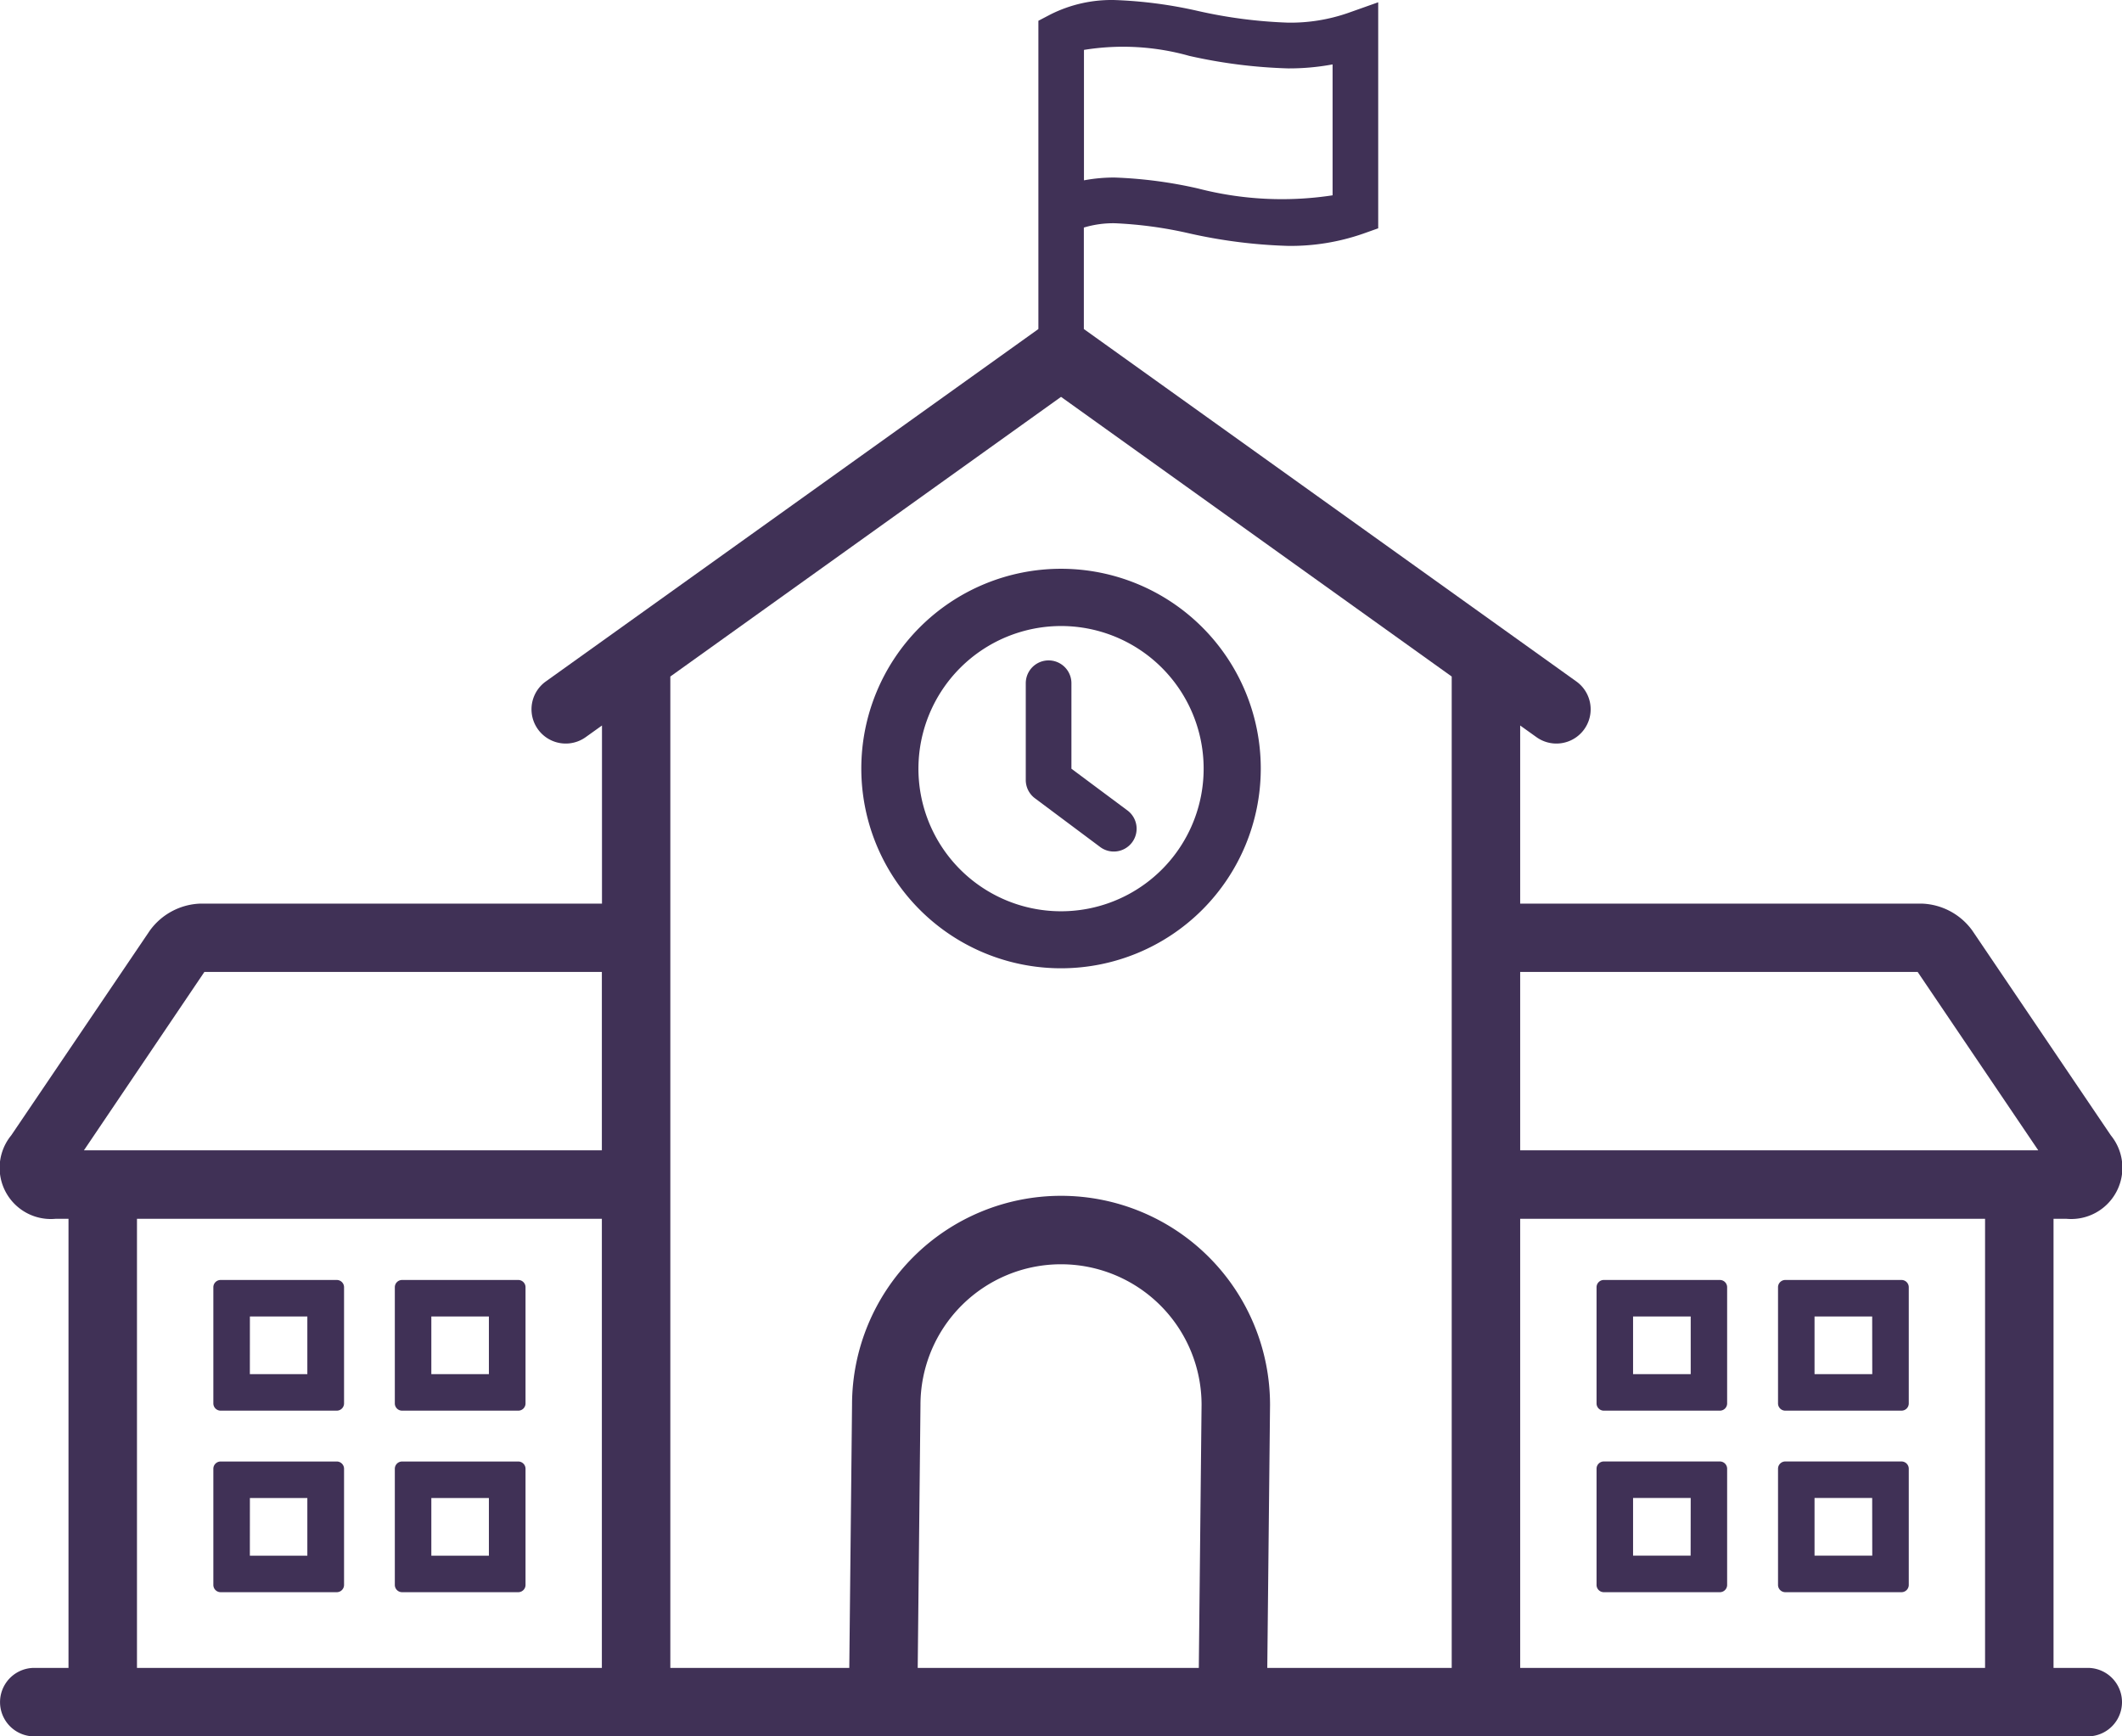
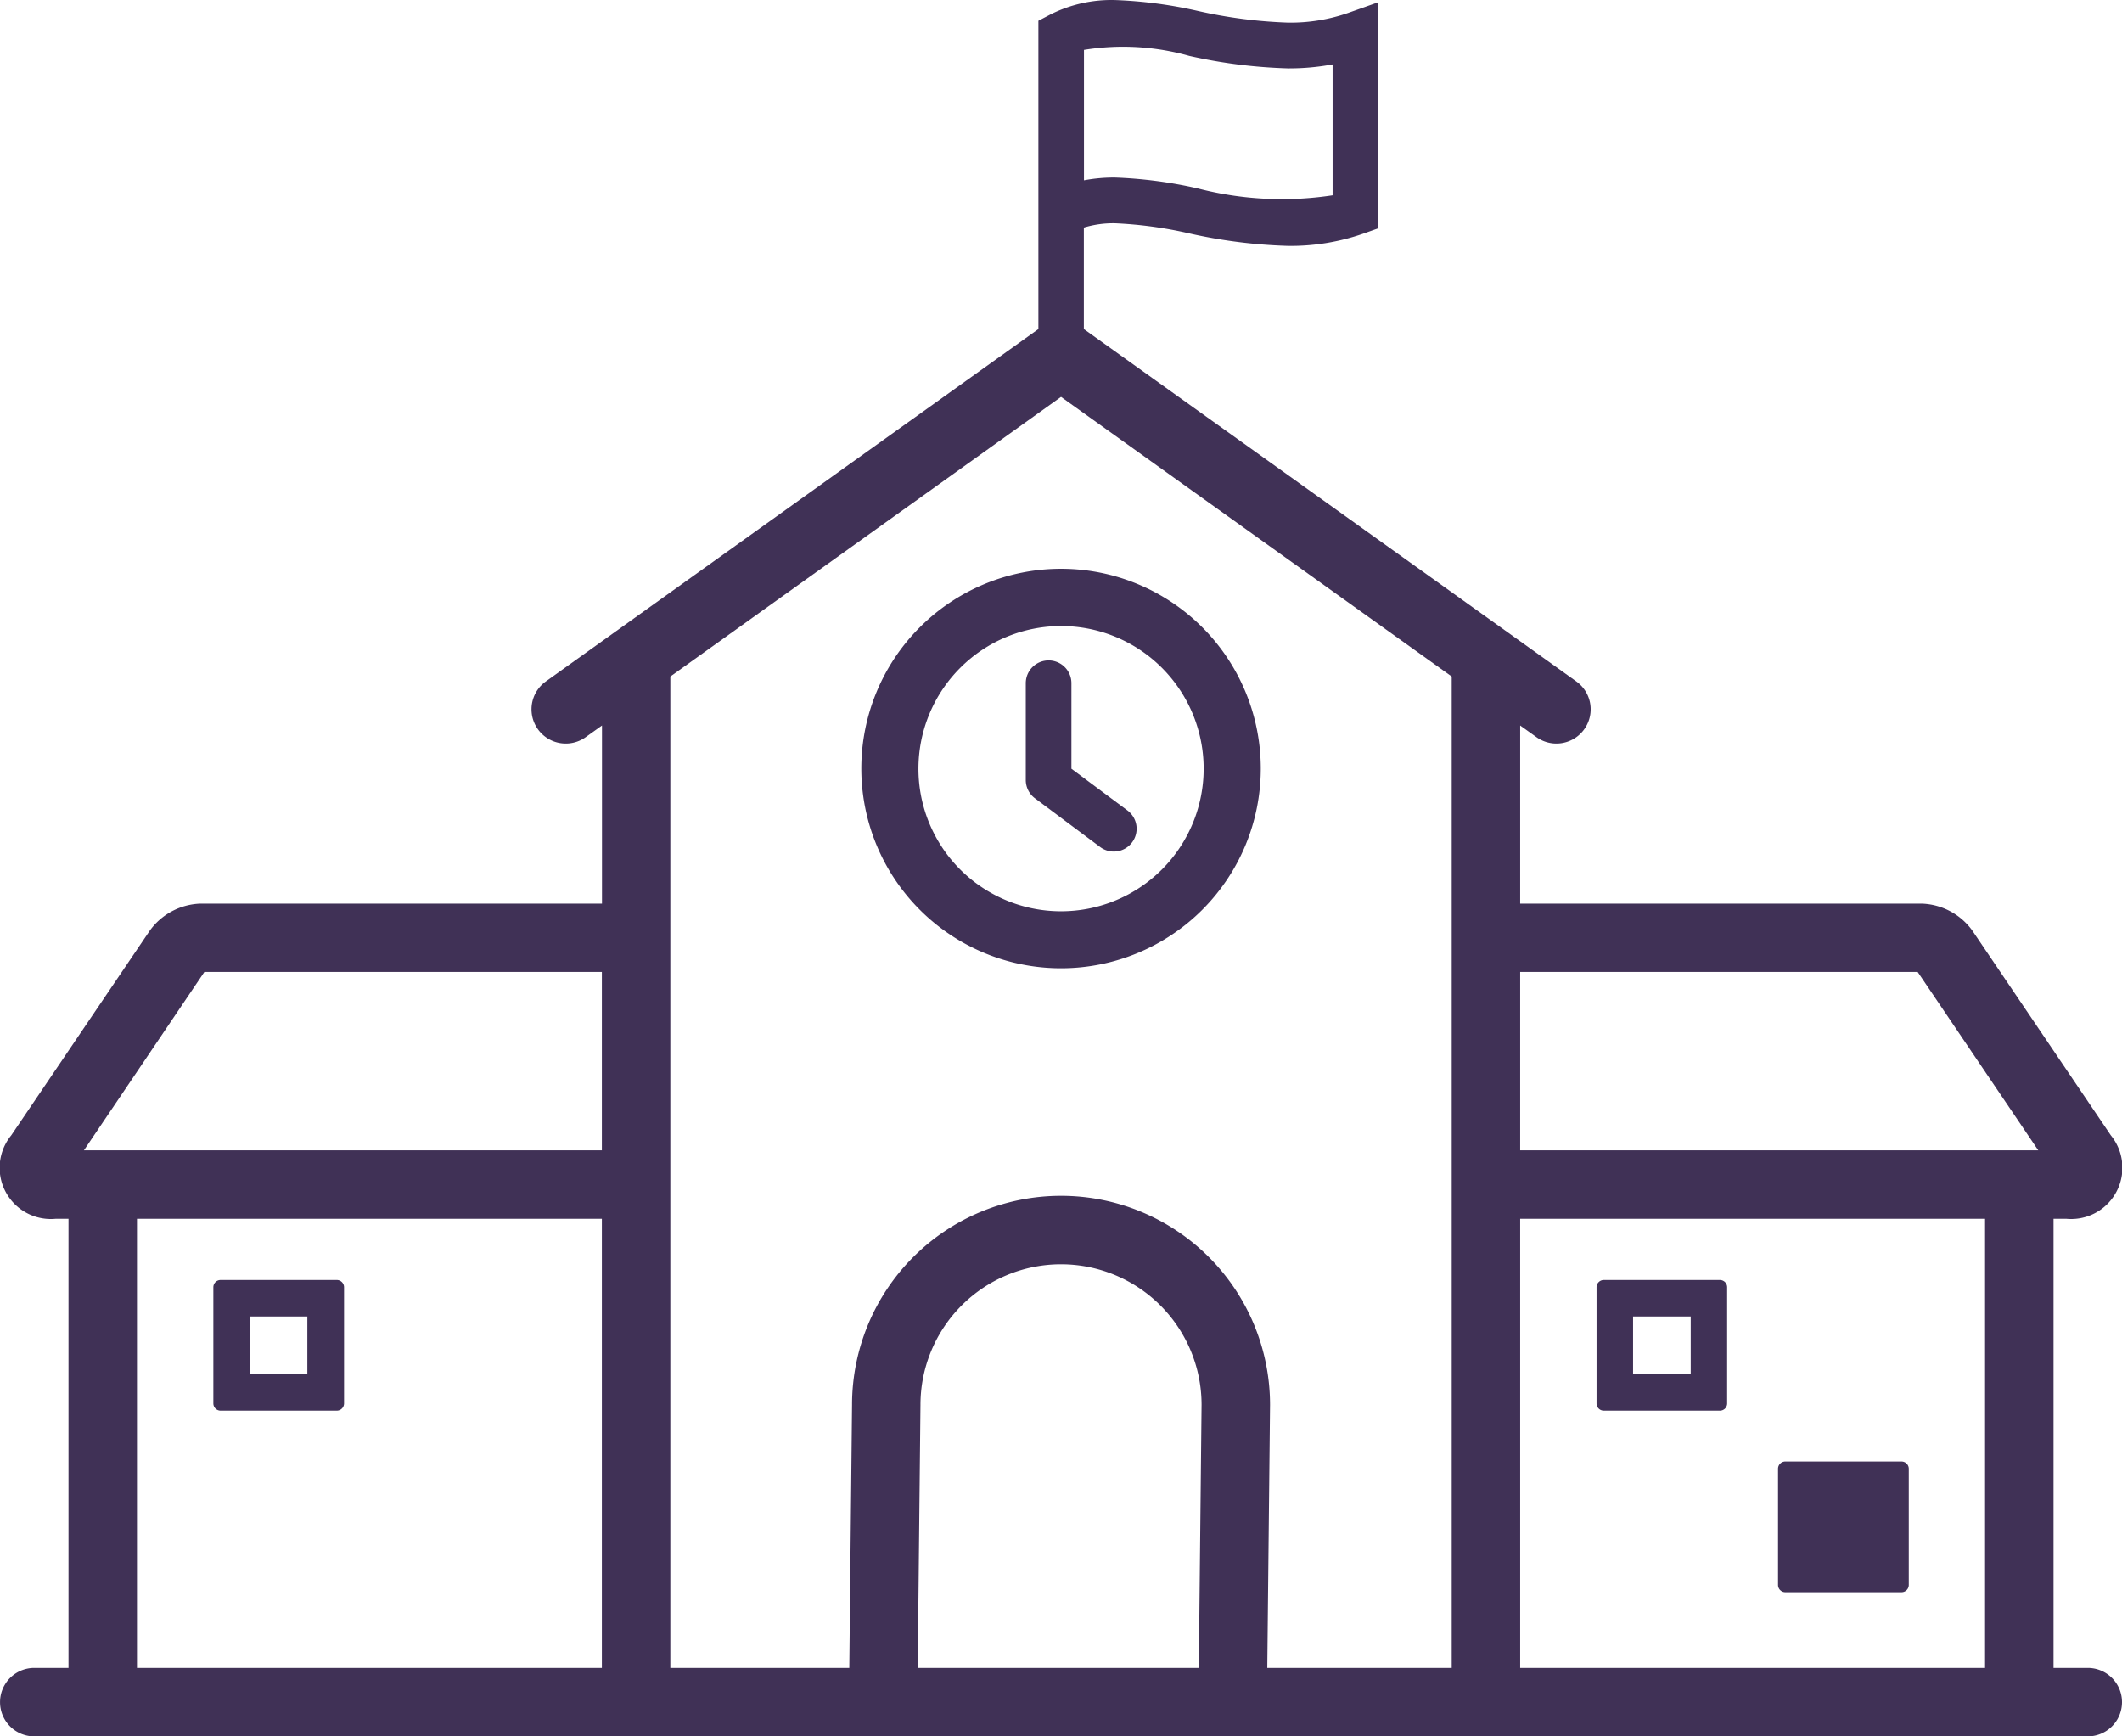
<svg xmlns="http://www.w3.org/2000/svg" width="53.122" height="43.463" viewBox="0 0 53.122 43.463">
  <defs>
    <style>.a{fill:#403156;}</style>
  </defs>
  <g transform="translate(-4.999 -13.182)">
    <path class="a" d="M46.531,47.306a5,5,0,1,0-5-5A5,5,0,0,0,46.531,47.306Zm0-8.567a3.57,3.57,0,1,1-3.57,3.569A3.574,3.574,0,0,1,46.531,38.739Z" transform="translate(-14.97 -9.887)" />
    <path class="a" d="M50.359,45.853a.571.571,0,1,0,.683-.915L49.648,43.9V41.76a.571.571,0,0,0-1.143,0v2.423a.57.57,0,0,0,.23.457Z" transform="translate(-17.827 -11.476)" />
    <path class="a" d="M75.8,67.463H72.895a.182.182,0,0,0-.182.182v2.908a.181.181,0,0,0,.182.181H75.8a.181.181,0,0,0,.182-.181V67.645A.182.182,0,0,0,75.8,67.463ZM75.07,69.82H73.627V68.377H75.07Z" transform="translate(-27.746 -22.242)" />
-     <path class="a" d="M83.5,67.463H80.591a.182.182,0,0,0-.182.182v2.908a.181.181,0,0,0,.182.181H83.5a.181.181,0,0,0,.182-.181V67.645A.182.182,0,0,0,83.5,67.463Zm-.732,2.357H81.323V68.377h1.443Z" transform="translate(-30.899 -22.242)" />
-     <path class="a" d="M75.8,75.16H72.895a.182.182,0,0,0-.182.182v2.908a.182.182,0,0,0,.182.182H75.8a.182.182,0,0,0,.182-.182V75.342A.182.182,0,0,0,75.8,75.16Zm-.732,2.357H73.627V76.074H75.07Z" transform="translate(-27.746 -25.396)" />
-     <path class="a" d="M83.5,75.16H80.591a.182.182,0,0,0-.182.182v2.908a.182.182,0,0,0,.182.182H83.5a.182.182,0,0,0,.182-.182V75.342A.182.182,0,0,0,83.5,75.16Zm-.732,2.357H81.323V76.074h1.443Z" transform="translate(-30.899 -25.396)" />
-     <path class="a" d="M21.927,70.734h2.908a.181.181,0,0,0,.182-.181V67.645a.182.182,0,0,0-.182-.182H21.927a.182.182,0,0,0-.182.182v2.908A.181.181,0,0,0,21.927,70.734Zm.732-2.357H24.1V69.82H22.659Z" transform="translate(-6.862 -22.242)" />
+     <path class="a" d="M83.5,75.16H80.591a.182.182,0,0,0-.182.182v2.908a.182.182,0,0,0,.182.182H83.5a.182.182,0,0,0,.182-.182V75.342A.182.182,0,0,0,83.5,75.16Zm-.732,2.357H81.323h1.443Z" transform="translate(-30.899 -25.396)" />
    <path class="a" d="M14.229,70.734h2.908a.182.182,0,0,0,.182-.181V67.645a.182.182,0,0,0-.182-.182H14.229a.182.182,0,0,0-.182.182v2.908A.182.182,0,0,0,14.229,70.734Zm.733-2.357H16.4V69.82H14.961Z" transform="translate(-3.707 -22.242)" />
-     <path class="a" d="M21.927,78.432h2.908a.182.182,0,0,0,.182-.182V75.343a.182.182,0,0,0-.182-.182H21.927a.182.182,0,0,0-.182.182V78.25A.182.182,0,0,0,21.927,78.432Zm.732-2.357H24.1v1.443H22.659Z" transform="translate(-6.862 -25.396)" />
-     <path class="a" d="M14.229,78.432h2.908a.182.182,0,0,0,.182-.182V75.343a.182.182,0,0,0-.182-.182H14.229a.182.182,0,0,0-.182.182V78.25A.182.182,0,0,0,14.229,78.432Zm.733-2.357H16.4v1.443H14.961Z" transform="translate(-3.707 -25.396)" />
    <path class="a" d="M5.857,54.931a.857.857,0,0,0,0,1.714H57.264a.857.857,0,0,0,0-1.714h-.857V43.69h.324a1.283,1.283,0,0,0,1.11-2.09l-3.468-5.126A1.628,1.628,0,0,0,53.1,35.8H43.055V31.342l.407.291a.857.857,0,0,0,1-1.393L32.132,21.418V18.878a2.56,2.56,0,0,1,.775-.108,10.316,10.316,0,0,1,1.865.254,12.907,12.907,0,0,0,2.477.313,5.509,5.509,0,0,0,1.872-.305l.38-.135V13.239l-.762.27a4.39,4.39,0,0,1-1.49.24,12.024,12.024,0,0,1-2.259-.292,11.113,11.113,0,0,0-2.082-.274,3.4,3.4,0,0,0-1.608.359l-.306.16v.658h0v7.058L18.662,30.24a.857.857,0,1,0,1,1.393l.407-.291V35.8H10.025a1.63,1.63,0,0,0-1.277.678L5.281,41.6A1.282,1.282,0,0,0,6.39,43.69h.324V54.932H5.857Zm26.278-40.5a6.111,6.111,0,0,1,2.637.15,12.861,12.861,0,0,0,2.477.313,5.933,5.933,0,0,0,1.11-.1v3.277A8.389,8.389,0,0,1,34.99,17.9a11.113,11.113,0,0,0-2.082-.274,4.061,4.061,0,0,0-.773.07v-3.27Zm2.875,40.5H27.973l.069-6.58a3.518,3.518,0,0,1,7.037-.009ZM43.055,37.51h9.95l3.02,4.466H43.055Zm0,6.179H54.693V54.931H43.055ZM21.78,30.116l9.781-7,9.78,7V54.931H36.724l.069-6.58a5.232,5.232,0,0,0-10.464-.009l-.069,6.59H21.78V30.116ZM20.066,54.931H8.428V43.69H20.066ZM10.116,37.51h9.95v4.466H7.1Z" />
  </g>
</svg>